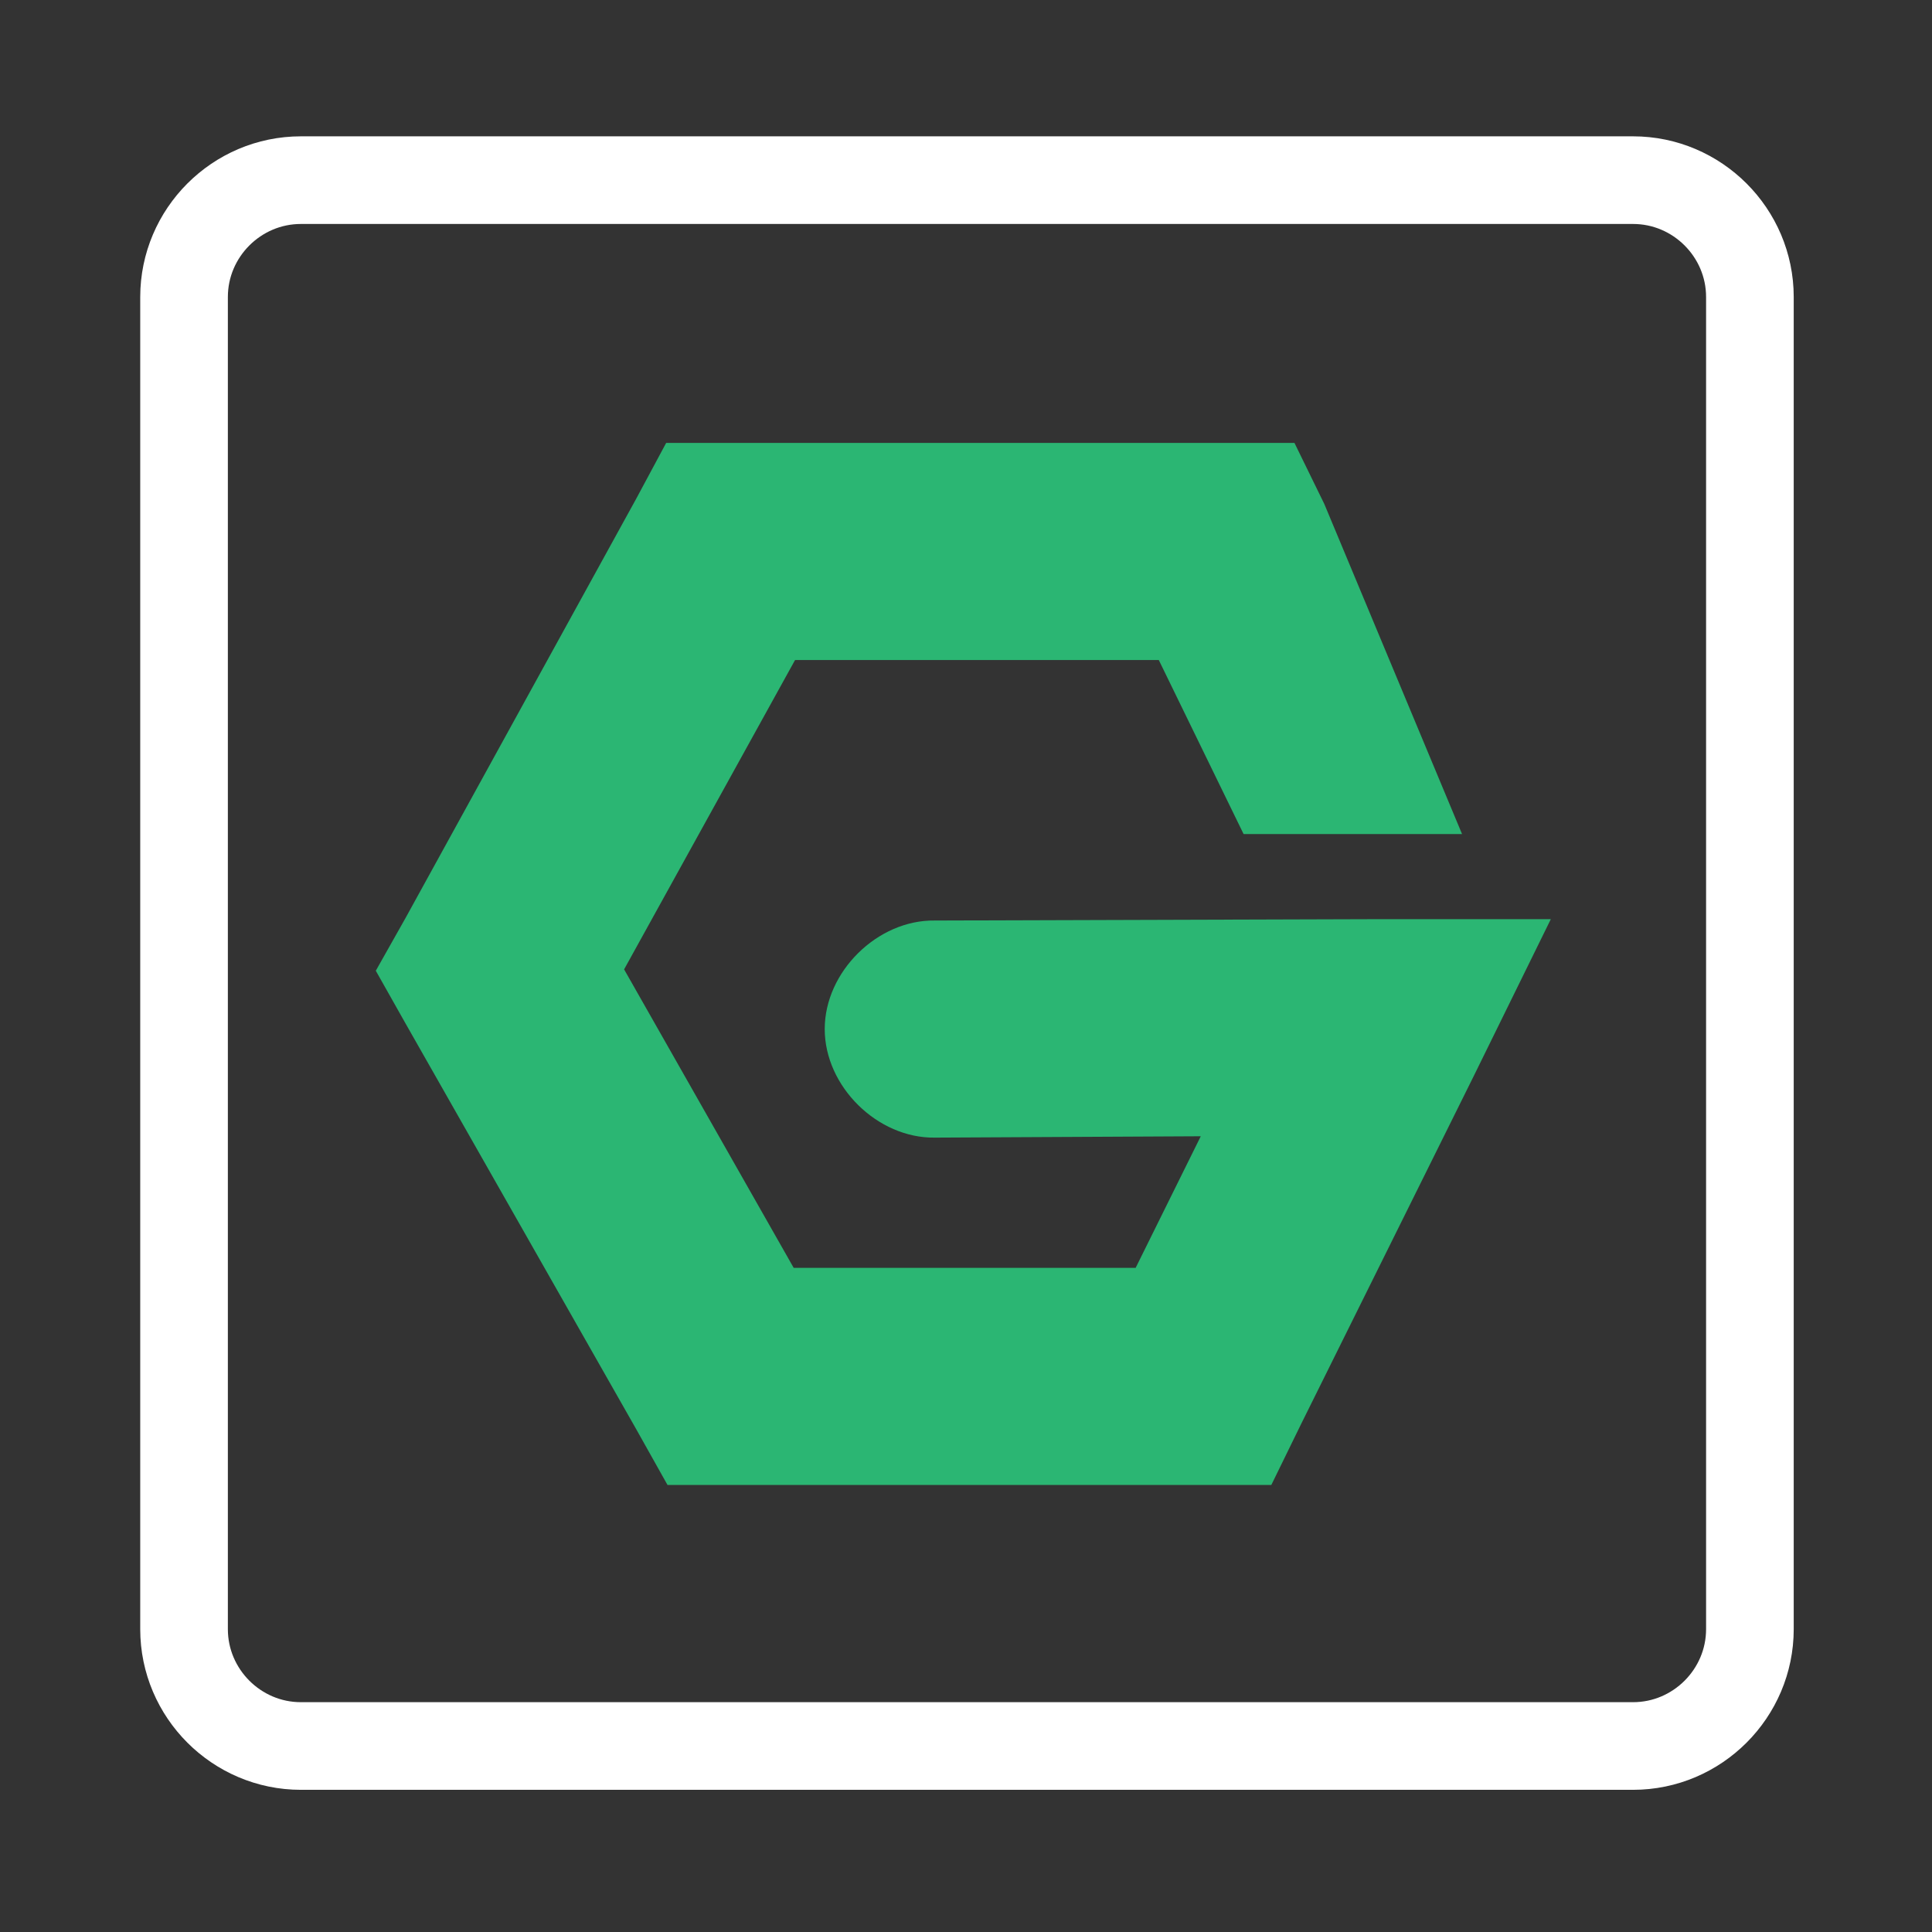
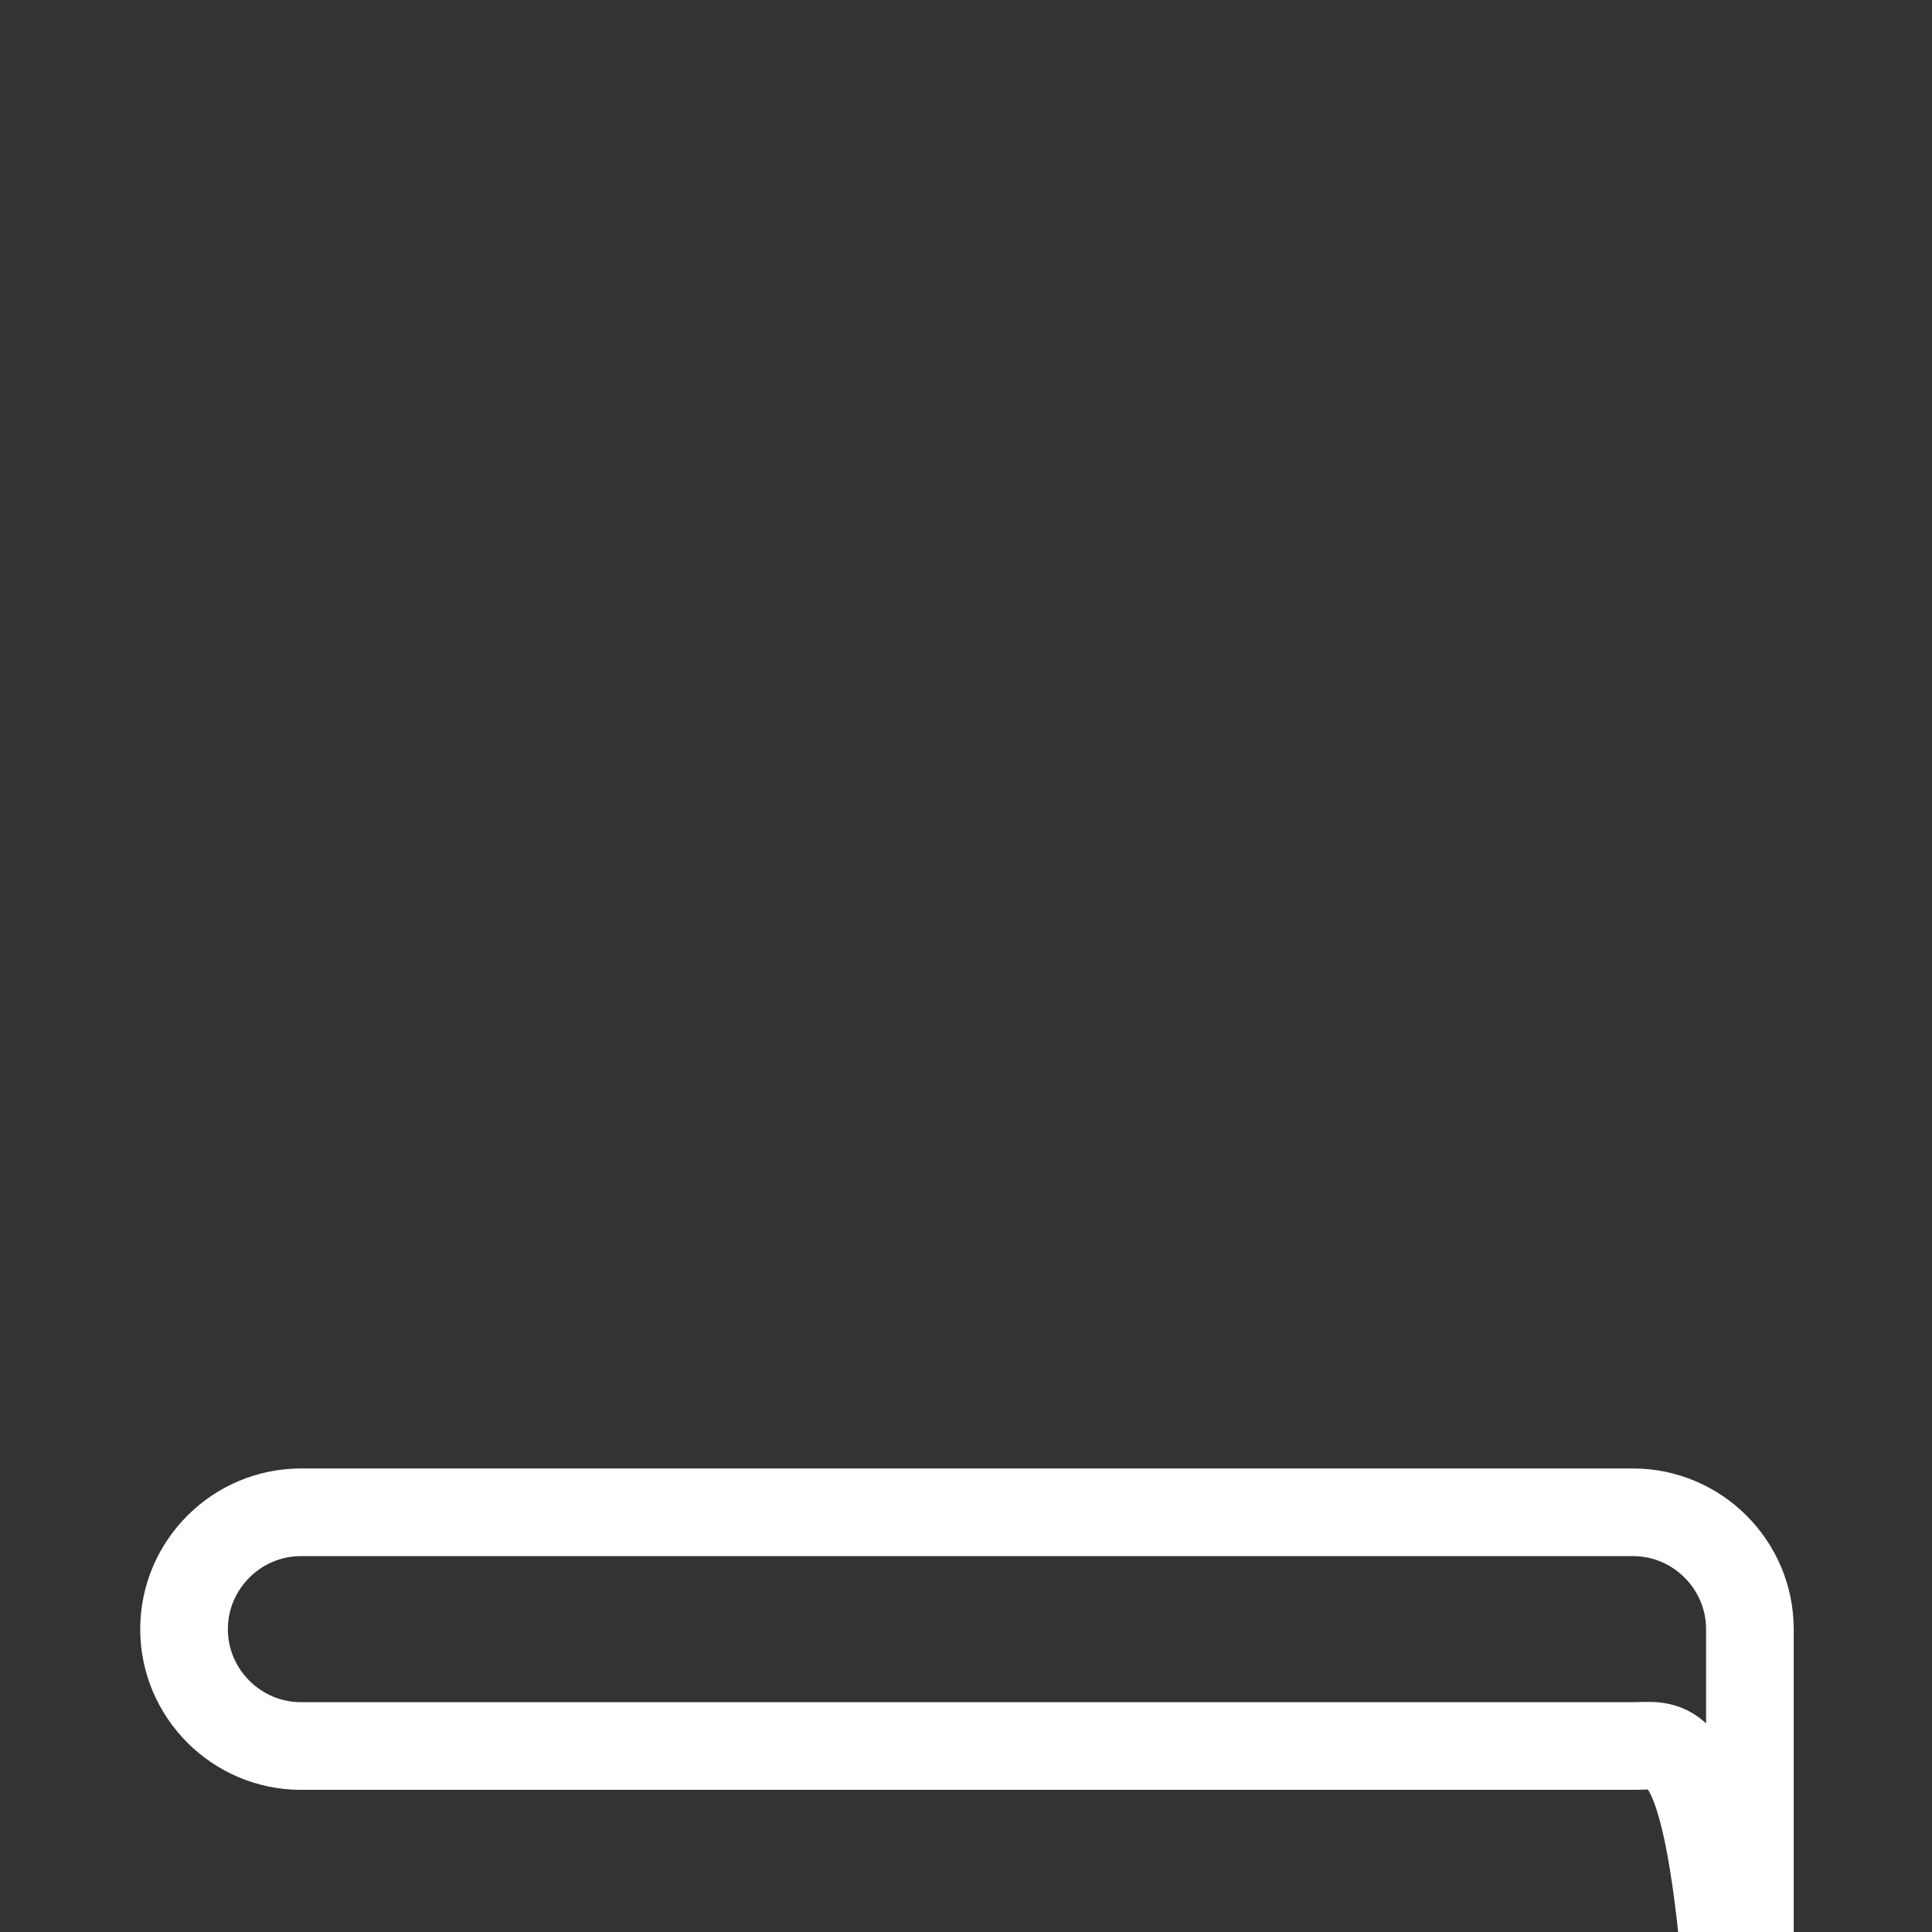
<svg xmlns="http://www.w3.org/2000/svg" xmlns:ns1="http://www.inkscape.org/namespaces/inkscape" xmlns:ns2="http://sodipodi.sourceforge.net/DTD/sodipodi-0.dtd" version="1.1" id="Layer_1" x="0px" y="0px" viewBox="0 0 198.4 198.4" enable-background="new 0 0 198.4 198.4" xml:space="preserve" ns1:version="0.91 r13725" ns2:docname="NGINX.svg">
  <rect x="0" y="0" width="198.4" height="198.4" fill="#333333" stroke="none" />
  <defs id="defs15" />
  <ns2:namedview pagecolor="#ffffff" bordercolor="#ffffff" borderopacity="1" objecttolerance="10" gridtolerance="10" guidetolerance="10" ns1:pageopacity="0" ns1:pageshadow="2" ns1:window-width="1920" ns1:window-height="1017" id="namedview13" showgrid="false" ns1:zoom="1.1895162" ns1:cx="99.199997" ns1:cy="99.199997" ns1:window-x="1072" ns1:window-y="373" ns1:window-maximized="1" ns1:current-layer="Layer_1" />
-   <path fill="none" stroke="#ffffff" stroke-width="9" stroke-miterlimit="10" d="M167.7,179.3H30.9c-6.6,0-12-5.4-12-12V30.5  c0-6.6,5.4-12,12-12h136.8c6.6,0,12,5.4,12,12v136.8C179.7,173.9,174.3,179.3,167.7,179.3z" id="path3" />
-   <path style="color:#000000;font-style:normal;font-variant:normal;font-weight:normal;font-stretch:normal;font-size:medium;line-height:normal;font-family:Sans;-inkscape-font-specification:Sans;text-indent:0;text-align:start;text-decoration:none;text-decoration-line:none;letter-spacing:normal;word-spacing:normal;text-transform:none;direction:ltr;block-progression:tb;writing-mode:lr-tb;baseline-shift:baseline;text-anchor:start;display:inline;overflow:visible;visibility:visible;fill:#2bb673;fill-opacity:1;stroke:none;stroke-width:5;marker:none;enable-background:accumulate" d="M 68.409,45.485 65.343,51.197 41.656,94.252 l -3.065,5.434 3.065,5.434 23.687,41.661 3.205,5.713 6.549,0 48.489,0 6.967,0 3.065,-6.27 17.696,-35.67 7.942,-16.163 -17.974,0 -45.284,0.139 c -5.889,-0.083 -11.306,5.257 -11.306,11.147 0,5.89 5.417,11.23 11.306,11.147 l 27.31,-0.139 -6.688,13.516 -35.113,0 -17.417,-30.654 17.556,-31.768 37.352,0 8.708,17.87 22.433,0 -14.143,-33.893 -3.065,-6.27 -6.967,0 -50.867,0 z" id="path2996-0" ns1:connector-curvature="0" ns2:nodetypes="cccccccccccccccscccccccccccccc" />
+   <path fill="none" stroke="#ffffff" stroke-width="9" stroke-miterlimit="10" d="M167.7,179.3H30.9c-6.6,0-12-5.4-12-12c0-6.6,5.4-12,12-12h136.8c6.6,0,12,5.4,12,12v136.8C179.7,173.9,174.3,179.3,167.7,179.3z" id="path3" />
</svg>